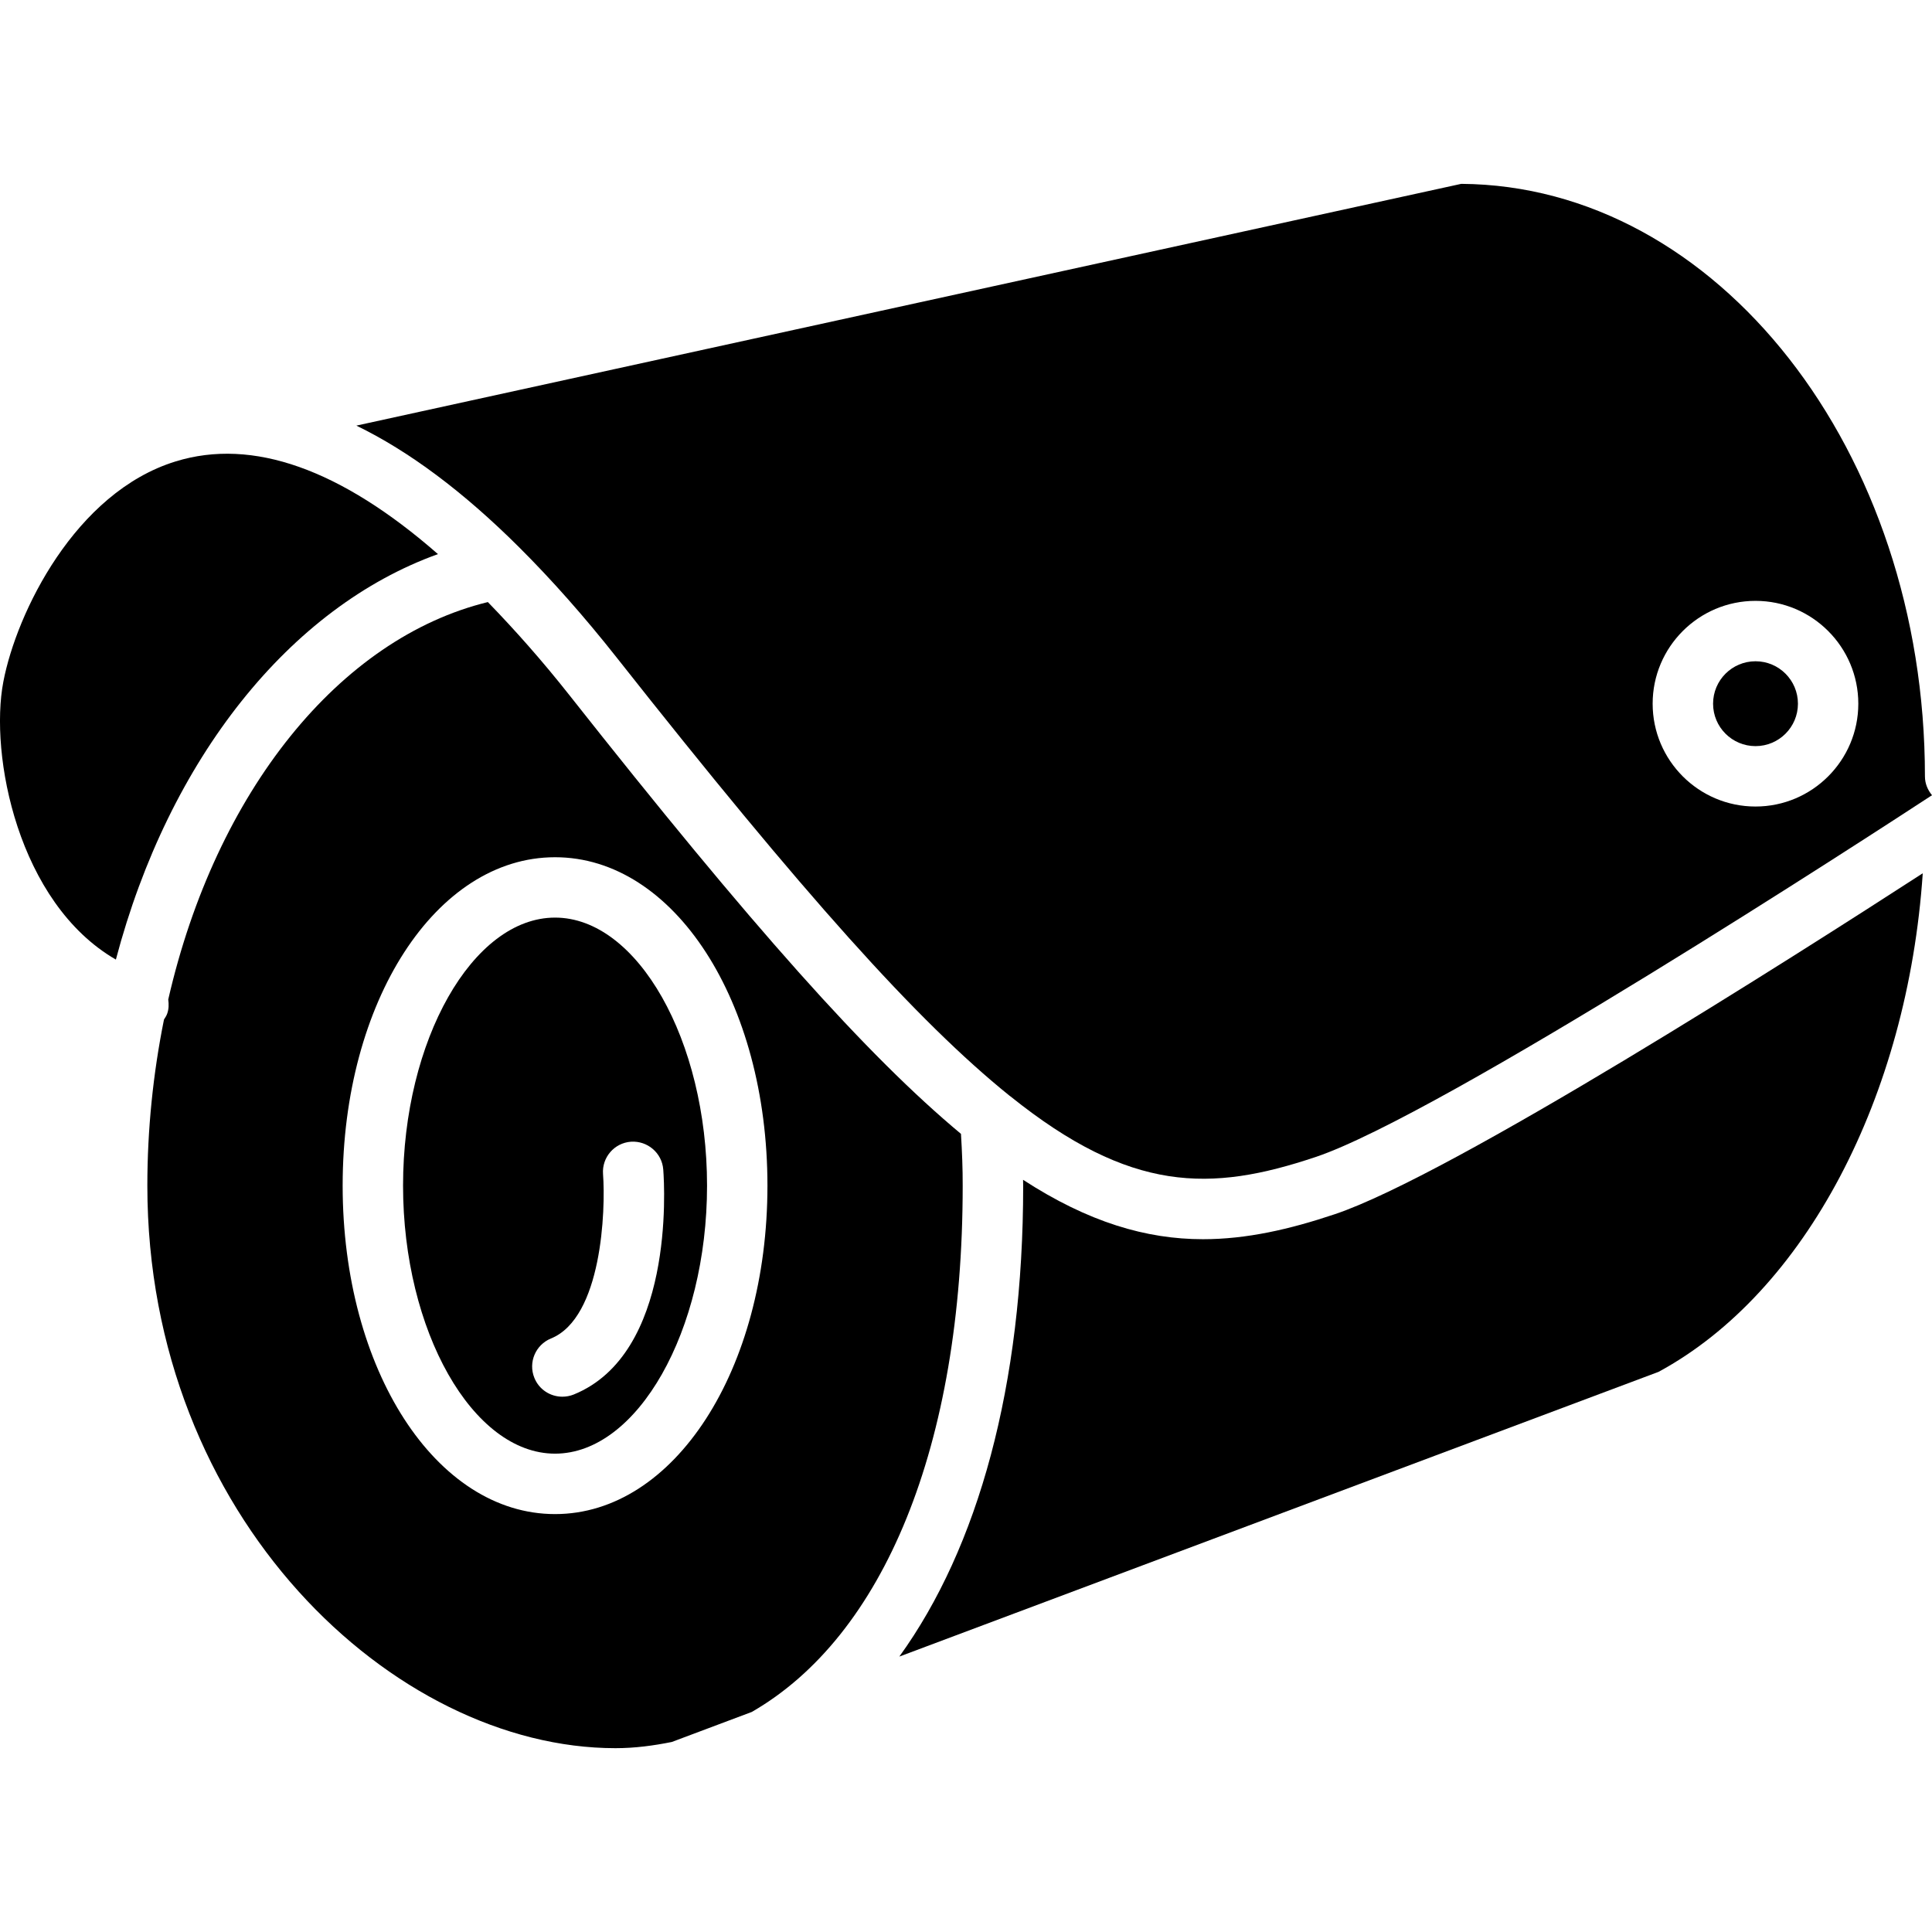
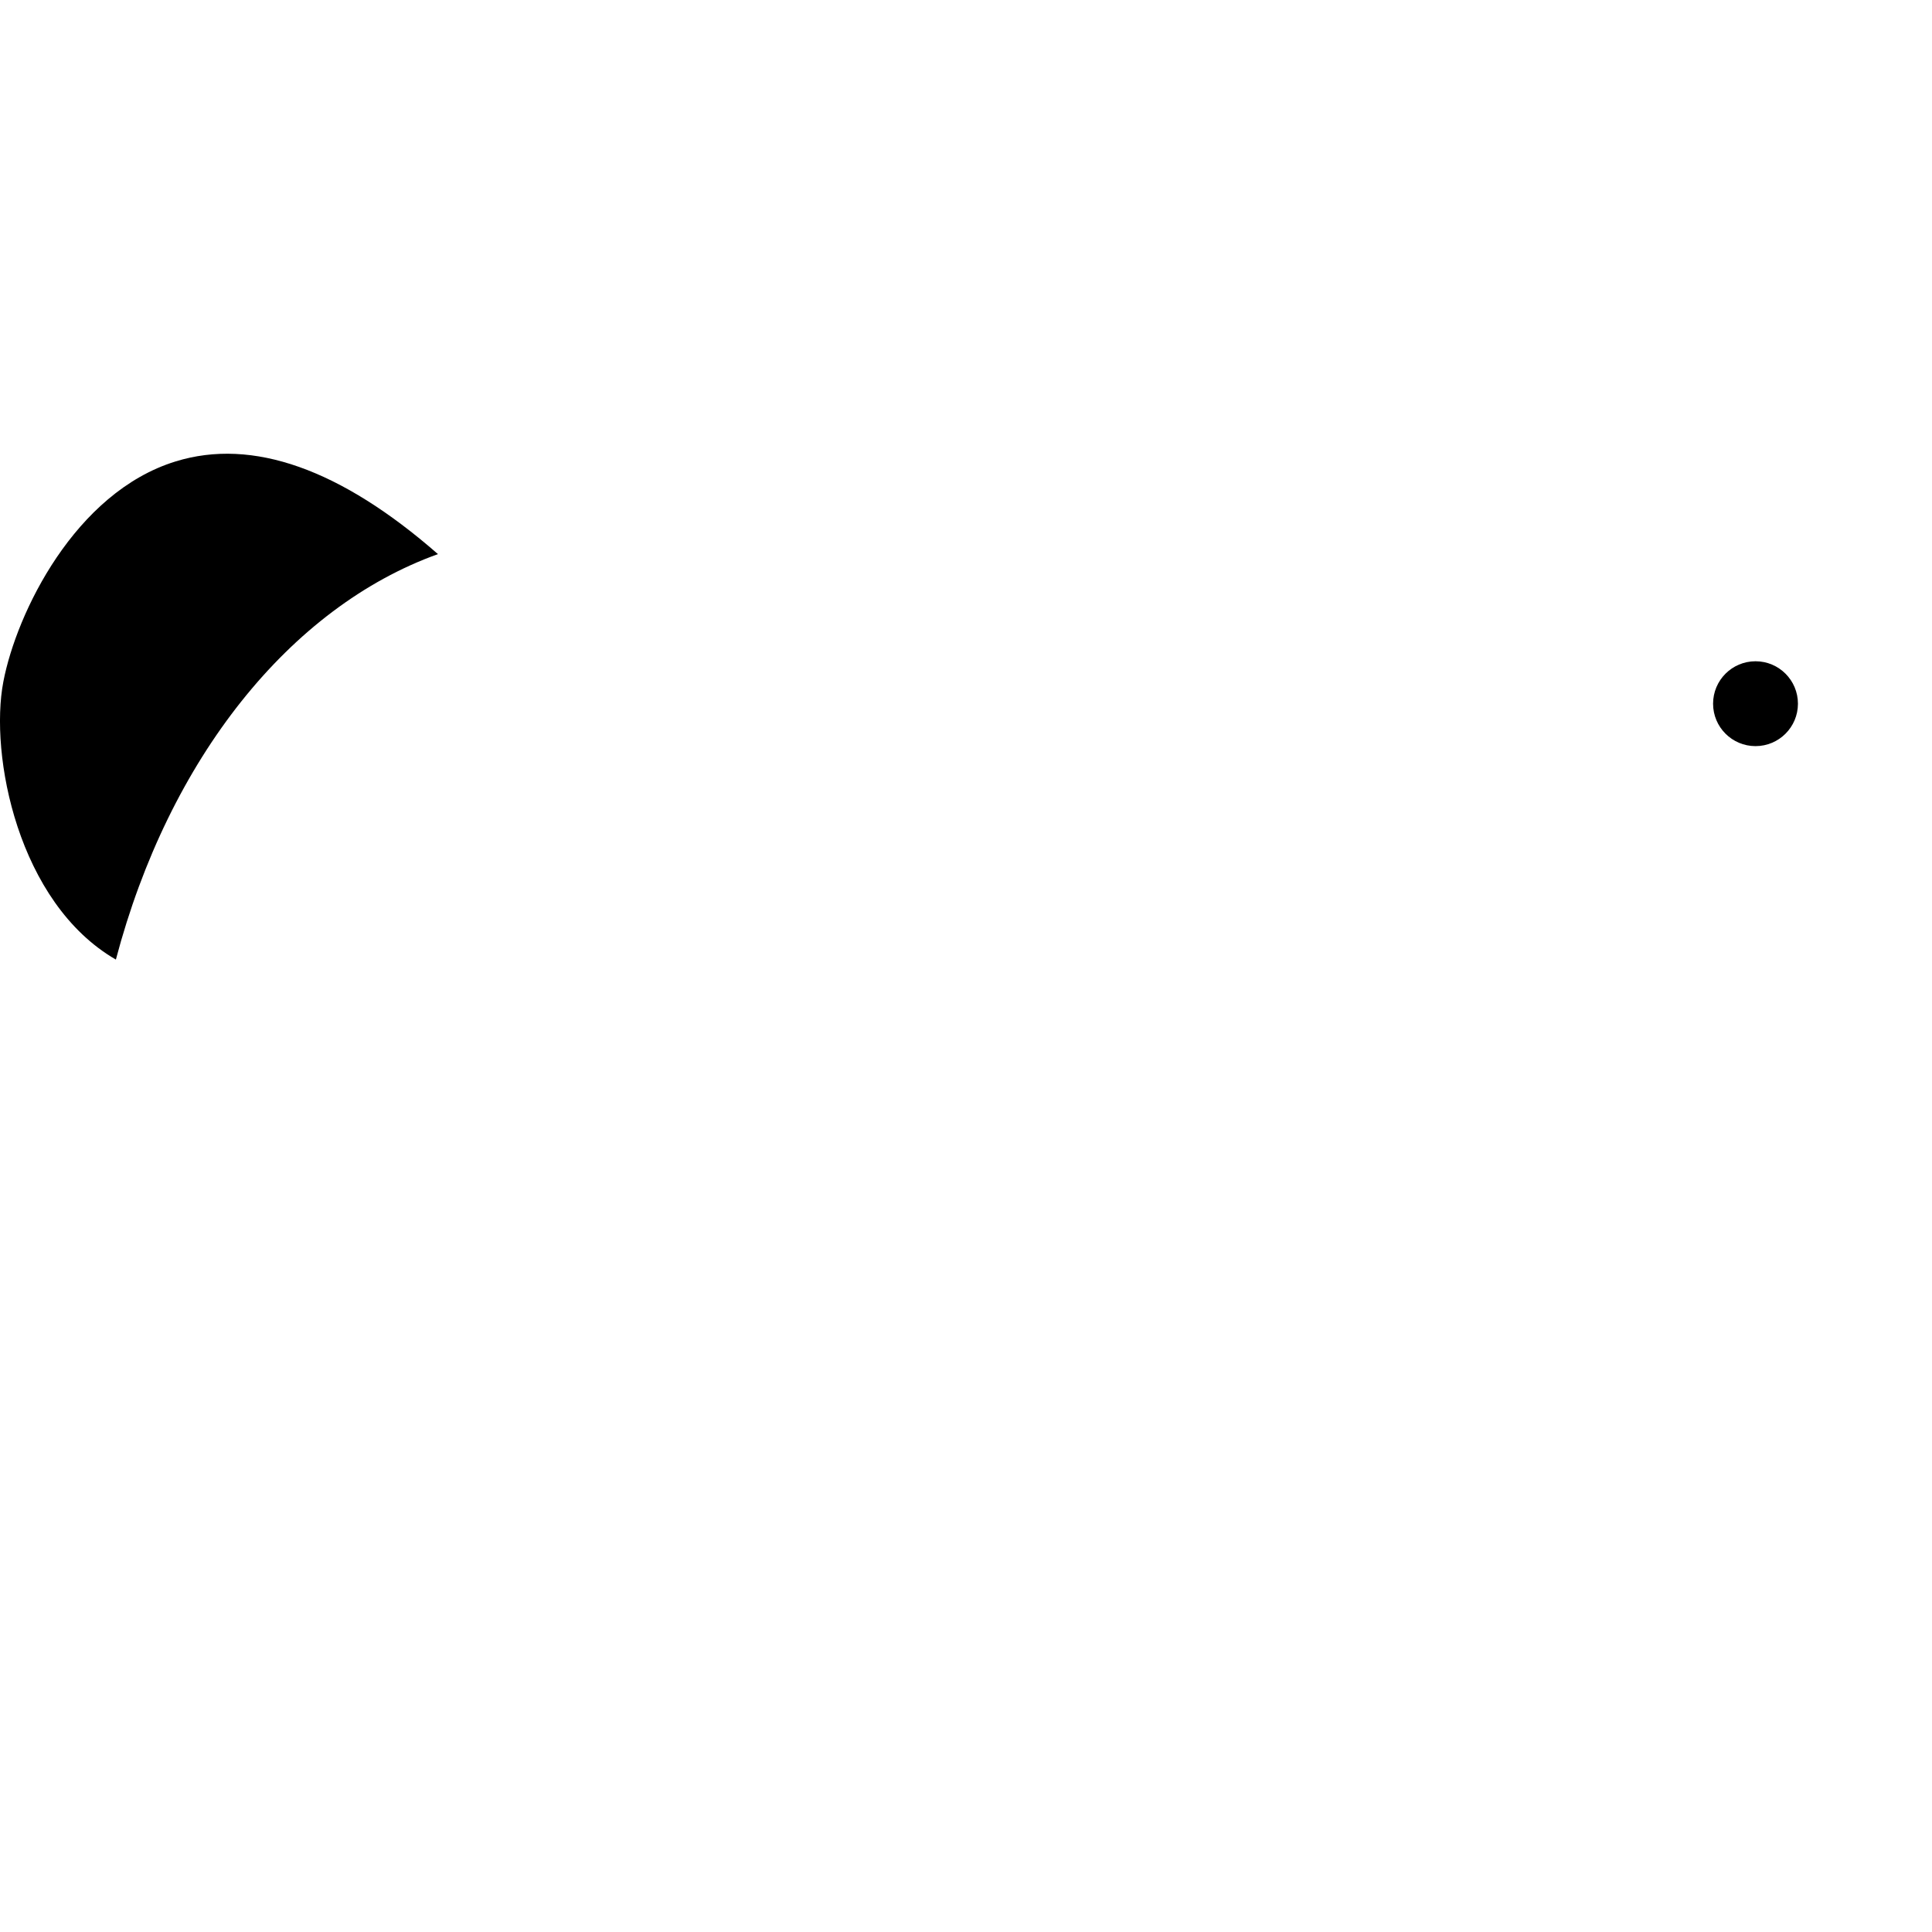
<svg xmlns="http://www.w3.org/2000/svg" fill="#000000" version="1.1" id="Capa_1" width="800px" height="800px" viewBox="0 0 63.973 63.973" xml:space="preserve">
  <g>
    <g>
-       <path d="M17.19,18.122C17.191,18.122,17.191,18.122,17.19,18.122c1.078,1.074,2.163,2.3,3.224,3.644    c6.197,7.854,9.966,12.059,13.008,14.511c0.002,0.002,0.004,0.003,0.006,0.005c0.01,0.008,0.021,0.015,0.031,0.022    c3.977,3.194,6.623,3.174,10.102,2.008c4.146-1.387,18.488-10.722,20.412-11.98c-0.141-0.173-0.234-0.384-0.234-0.624    c0-10.786-6.881-19.563-15.354-19.62L11.8,14.093C13.54,14.937,15.34,16.279,17.19,18.122C17.19,18.121,17.19,18.121,17.19,18.122    z M58.129,19.896c1.877,0,3.404,1.527,3.404,3.405s-1.527,3.405-3.404,3.405c-1.879,0-3.406-1.527-3.406-3.405    S56.25,19.896,58.129,19.896z" />
      <circle cx="58.129" cy="23.301" r="1.405" />
      <path d="M14.502,18.348c-3.222-2.817-6.139-3.856-8.687-3.069c-3.334,1.027-5.27,5.021-5.704,7.294    c-0.465,2.417,0.479,7.324,3.726,9.201C5.592,25.121,9.604,20.106,14.502,18.348z" />
-       <path d="M18.379,30.384c-2.729,0-5.033,4.064-5.033,8.875c0,4.811,2.306,8.875,5.033,8.875c2.729,0,5.033-4.064,5.033-8.875    C23.412,34.448,21.107,30.384,18.379,30.384z M21.962,38.727c0.047,0.621,0.358,6.1-2.965,7.449    c-0.123,0.049-0.25,0.072-0.376,0.072c-0.396,0-0.77-0.234-0.927-0.624c-0.208-0.513,0.039-1.095,0.551-1.304    c1.688-0.686,1.812-4.25,1.723-5.445c-0.041-0.55,0.372-1.029,0.923-1.07C21.438,37.768,21.921,38.176,21.962,38.727z" />
-       <path d="M31.82,37.545c-3.103-2.584-6.905-6.848-12.978-14.542c-0.888-1.125-1.79-2.142-2.688-3.067    c-4.909,1.198-9.006,6.274-10.583,13.16c0.021,0.156,0.021,0.317-0.037,0.475c-0.026,0.068-0.066,0.129-0.104,0.188    c-0.36,1.787-0.551,3.635-0.551,5.502c0,10.975,8.169,18.625,15.5,18.625c0.646,0,1.264-0.084,1.865-0.205l2.648-0.994    c4.352-2.502,6.985-8.791,6.985-17.426C31.879,38.704,31.856,38.135,31.82,37.545z M18.379,50.135    c-3.944,0-7.033-4.777-7.033-10.875c0-6.099,3.089-10.875,7.033-10.875s7.033,4.777,7.033,10.875    C25.412,45.357,22.323,50.135,18.379,50.135z" />
-       <path d="M39.833,41.033c-1.879,0-3.793-0.562-5.957-1.967c0,0.063,0.004,0.129,0.004,0.193c0,6.623-1.493,11.988-4.101,15.594    l25.14-9.428c4.865-2.635,8.248-9.117,8.748-16.509c-4.26,2.759-15.625,10.003-19.471,11.29    C42.694,40.71,41.27,41.033,39.833,41.033z" />
    </g>
  </g>
</svg>